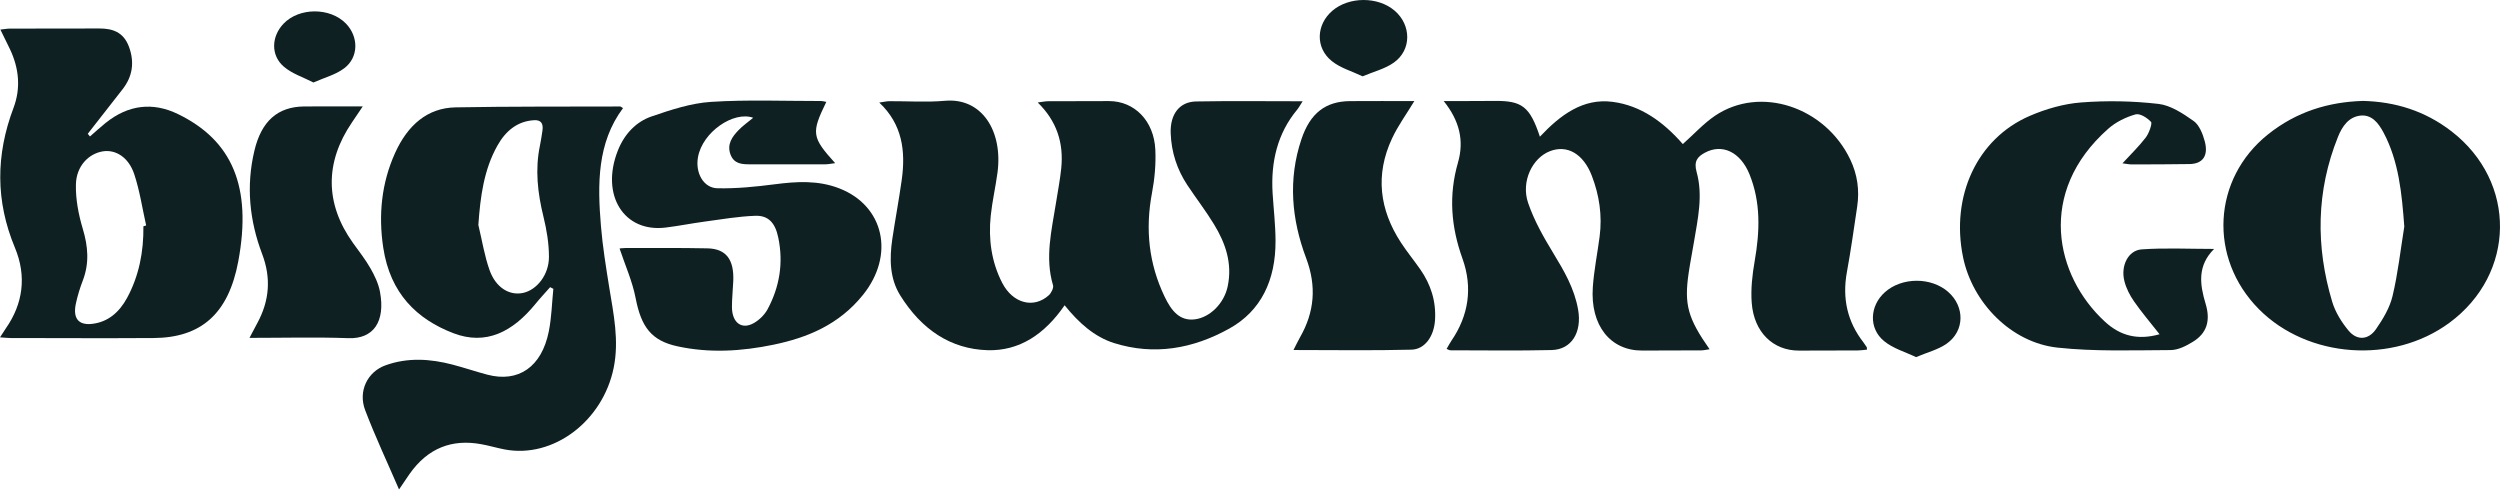
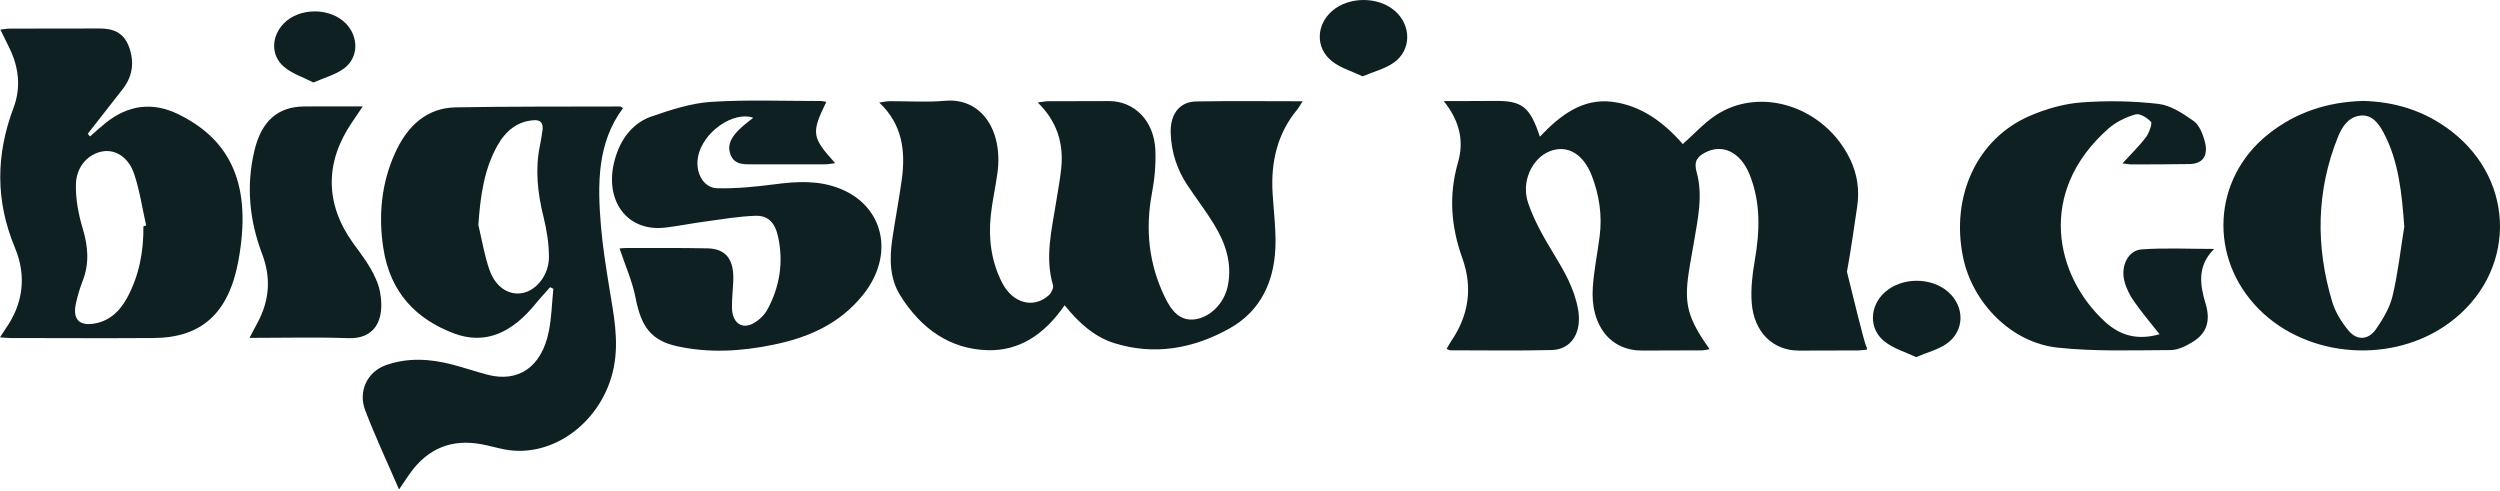
<svg xmlns="http://www.w3.org/2000/svg" width="168" height="33" viewBox="0 0 168 33" fill="none">
-   <path d="M97.208 23.453C97.331 23.244 97.423 23.061 97.536 22.895C98.687 21.212 98.982 19.339 98.277 17.376C97.51 15.241 97.338 13.134 97.976 10.924C98.401 9.452 98.08 8.112 97.016 6.79C97.674 6.79 98.142 6.79 98.611 6.79C99.221 6.788 99.833 6.787 100.443 6.782C102.286 6.765 102.807 7.163 103.481 9.186C104.868 7.712 106.382 6.587 108.366 6.844C110.272 7.091 111.793 8.204 113.085 9.682C113.827 9.022 114.481 8.3 115.243 7.783C118.277 5.727 122.652 7.171 124.343 10.731C124.815 11.725 124.969 12.78 124.802 13.891C124.582 15.351 124.382 16.815 124.115 18.262C123.782 20.072 124.155 21.636 125.221 23.004C125.3 23.107 125.372 23.217 125.444 23.328C125.456 23.347 125.451 23.38 125.463 23.494C125.256 23.515 125.051 23.55 124.846 23.55C123.526 23.558 122.207 23.558 120.888 23.56C119.156 23.563 117.867 22.332 117.716 20.358C117.645 19.431 117.754 18.46 117.915 17.54C118.264 15.547 118.332 13.598 117.565 11.71C116.953 10.206 115.727 9.631 114.561 10.266C114.079 10.528 113.809 10.83 114.013 11.561C114.454 13.139 114.091 14.716 113.831 16.279C113.717 16.966 113.58 17.646 113.479 18.334C113.167 20.462 113.418 21.382 114.884 23.469C114.663 23.5 114.49 23.545 114.317 23.545C112.997 23.553 111.678 23.55 110.359 23.557C108.218 23.568 106.86 21.872 107.037 19.303C107.115 18.166 107.345 17.041 107.493 15.91C107.681 14.488 107.473 13.122 106.973 11.818C106.404 10.335 105.319 9.71 104.156 10.159C102.971 10.615 102.201 12.2 102.688 13.631C103.097 14.833 103.739 15.953 104.387 17.021C105.104 18.202 105.797 19.372 106.049 20.806C106.317 22.334 105.609 23.489 104.274 23.523C102.003 23.578 99.731 23.541 97.459 23.54C97.395 23.54 97.331 23.493 97.208 23.444V23.453Z" fill="#0E2022" />
+   <path d="M97.208 23.453C97.331 23.244 97.423 23.061 97.536 22.895C98.687 21.212 98.982 19.339 98.277 17.376C97.51 15.241 97.338 13.134 97.976 10.924C98.401 9.452 98.08 8.112 97.016 6.79C97.674 6.79 98.142 6.79 98.611 6.79C99.221 6.788 99.833 6.787 100.443 6.782C102.286 6.765 102.807 7.163 103.481 9.186C104.868 7.712 106.382 6.587 108.366 6.844C110.272 7.091 111.793 8.204 113.085 9.682C113.827 9.022 114.481 8.3 115.243 7.783C118.277 5.727 122.652 7.171 124.343 10.731C124.815 11.725 124.969 12.78 124.802 13.891C124.582 15.351 124.382 16.815 124.115 18.262C125.3 23.107 125.372 23.217 125.444 23.328C125.456 23.347 125.451 23.38 125.463 23.494C125.256 23.515 125.051 23.55 124.846 23.55C123.526 23.558 122.207 23.558 120.888 23.56C119.156 23.563 117.867 22.332 117.716 20.358C117.645 19.431 117.754 18.46 117.915 17.54C118.264 15.547 118.332 13.598 117.565 11.71C116.953 10.206 115.727 9.631 114.561 10.266C114.079 10.528 113.809 10.83 114.013 11.561C114.454 13.139 114.091 14.716 113.831 16.279C113.717 16.966 113.58 17.646 113.479 18.334C113.167 20.462 113.418 21.382 114.884 23.469C114.663 23.5 114.49 23.545 114.317 23.545C112.997 23.553 111.678 23.55 110.359 23.557C108.218 23.568 106.86 21.872 107.037 19.303C107.115 18.166 107.345 17.041 107.493 15.91C107.681 14.488 107.473 13.122 106.973 11.818C106.404 10.335 105.319 9.71 104.156 10.159C102.971 10.615 102.201 12.2 102.688 13.631C103.097 14.833 103.739 15.953 104.387 17.021C105.104 18.202 105.797 19.372 106.049 20.806C106.317 22.334 105.609 23.489 104.274 23.523C102.003 23.578 99.731 23.541 97.459 23.54C97.395 23.54 97.331 23.493 97.208 23.444V23.453Z" fill="#0E2022" />
  <path d="M71.543 20.514C70.203 22.461 68.503 23.596 66.362 23.533C63.887 23.459 61.925 22.146 60.494 19.847C59.782 18.705 59.768 17.382 59.964 16.055C60.161 14.734 60.41 13.422 60.595 12.099C60.868 10.148 60.639 8.351 59.086 6.892C59.416 6.845 59.59 6.801 59.765 6.8C61.011 6.793 62.262 6.884 63.501 6.773C65.981 6.551 67.403 8.805 67.032 11.597C66.903 12.563 66.682 13.513 66.579 14.48C66.409 16.074 66.629 17.615 67.348 19.009C68.065 20.399 69.473 20.755 70.483 19.838C70.64 19.696 70.816 19.346 70.765 19.177C70.204 17.291 70.675 15.468 70.963 13.632C71.083 12.863 71.234 12.096 71.314 11.322C71.493 9.596 71.008 8.131 69.735 6.887C70.068 6.845 70.244 6.803 70.421 6.803C71.79 6.795 73.158 6.793 74.526 6.793C76.23 6.793 77.547 8.111 77.638 10.057C77.683 11.02 77.594 12.015 77.415 12.959C76.948 15.419 77.207 17.735 78.261 19.934C78.705 20.863 79.271 21.605 80.323 21.456C81.332 21.311 82.258 20.381 82.499 19.252C82.832 17.684 82.342 16.324 81.585 15.08C81.028 14.163 80.376 13.325 79.786 12.433C79.107 11.406 78.714 10.24 78.67 8.947C78.628 7.675 79.258 6.84 80.376 6.818C82.718 6.775 85.061 6.805 87.538 6.805C87.373 7.058 87.284 7.231 87.167 7.372C85.853 8.954 85.388 10.862 85.52 12.996C85.586 14.055 85.712 15.113 85.716 16.173C85.73 18.843 84.728 20.9 82.619 22.075C80.156 23.447 77.55 23.897 74.865 23.054C73.546 22.639 72.488 21.691 71.545 20.517L71.543 20.514Z" fill="#0E2022" />
  <path d="M26.814 32.889C26.028 31.068 25.22 29.35 24.54 27.567C24.052 26.289 24.689 24.984 25.914 24.546C27.401 24.013 28.905 24.109 30.403 24.5C31.187 24.705 31.96 24.969 32.745 25.177C34.834 25.731 36.4 24.66 36.878 22.277C37.066 21.343 37.088 20.366 37.185 19.409C37.113 19.372 37.041 19.335 36.969 19.298C36.638 19.674 36.296 20.037 35.978 20.428C34.46 22.289 32.665 23.239 30.454 22.386C28.018 21.448 26.222 19.723 25.755 16.647C25.42 14.439 25.64 12.296 26.547 10.286C27.398 8.402 28.728 7.25 30.609 7.215C34.297 7.148 37.986 7.168 41.675 7.156C41.716 7.156 41.756 7.2 41.867 7.265C40.122 9.599 40.15 12.382 40.383 15.188C40.499 16.575 40.722 17.953 40.943 19.325C41.234 21.112 41.613 22.887 41.239 24.719C40.505 28.319 37.161 30.824 33.915 30.203C33.385 30.102 32.865 29.944 32.335 29.849C30.401 29.498 28.757 30.079 27.506 31.874C27.295 32.178 27.09 32.486 26.816 32.889H26.814ZM32.146 15.119C32.39 16.133 32.555 17.184 32.898 18.151C33.322 19.344 34.251 19.886 35.167 19.68C36.081 19.473 36.889 18.464 36.89 17.267C36.89 16.363 36.736 15.436 36.52 14.561C36.129 12.971 35.947 11.393 36.287 9.767C36.355 9.442 36.402 9.111 36.452 8.78C36.528 8.27 36.331 8.051 35.886 8.078C34.794 8.142 33.995 8.768 33.423 9.789C32.52 11.399 32.277 13.208 32.146 15.12V15.119Z" fill="#0E2022" />
  <path d="M0 22.67C0.188 22.381 0.283 22.224 0.387 22.074C1.556 20.408 1.796 18.548 1.004 16.649C-0.308 13.505 -0.283 10.407 0.908 7.25C1.415 5.904 1.271 4.574 0.667 3.299C0.474 2.89 0.27 2.488 0.025 1.988C0.301 1.959 0.482 1.922 0.664 1.922C2.667 1.917 4.672 1.917 6.675 1.914C7.53 1.914 8.288 2.129 8.664 3.136C9.057 4.194 8.903 5.153 8.228 6.01C7.447 6.999 6.674 7.996 5.898 8.99C5.946 9.051 5.996 9.109 6.045 9.17C6.395 8.866 6.737 8.552 7.096 8.263C8.62 7.036 10.269 6.844 11.963 7.667C15.579 9.427 16.953 12.513 16.012 17.564C15.349 21.112 13.49 22.695 10.315 22.716C7.114 22.737 3.912 22.719 0.711 22.716C0.524 22.716 0.336 22.692 0.001 22.669L0 22.67ZM9.636 15.206C9.697 15.188 9.761 15.169 9.822 15.151C9.564 14.002 9.39 12.817 9.024 11.714C8.645 10.565 7.766 10.03 6.905 10.172C5.949 10.332 5.134 11.161 5.102 12.38C5.075 13.374 5.276 14.421 5.562 15.371C5.923 16.572 6.012 17.693 5.559 18.867C5.372 19.351 5.218 19.858 5.105 20.37C4.88 21.381 5.262 21.866 6.181 21.765C7.232 21.649 8.004 21.011 8.546 20.007C9.34 18.538 9.658 16.919 9.637 15.205L9.636 15.206Z" fill="#0E2022" />
  <path d="M55.528 6.847C54.507 8.943 54.545 9.215 56.123 10.964C55.849 10.998 55.651 11.042 55.452 11.042C53.767 11.045 52.08 11.042 50.395 11.042C49.87 11.042 49.321 11.022 49.084 10.368C48.838 9.683 49.215 9.181 49.618 8.758C49.917 8.444 50.274 8.201 50.615 7.915C49.303 7.442 47.206 8.869 46.904 10.563C46.716 11.614 47.269 12.63 48.212 12.652C49.496 12.679 50.788 12.548 52.067 12.383C53.536 12.194 54.978 12.103 56.409 12.662C59.404 13.829 60.15 17.129 57.997 19.81C56.381 21.822 54.257 22.69 51.988 23.162C49.838 23.609 47.672 23.743 45.506 23.268C43.775 22.888 43.091 21.978 42.714 20.032C42.494 18.895 42.01 17.827 41.635 16.699C41.672 16.695 41.855 16.667 42.037 16.667C43.868 16.669 45.701 16.65 47.533 16.689C48.793 16.716 49.334 17.431 49.276 18.884C49.253 19.47 49.184 20.055 49.187 20.642C49.194 21.694 49.851 22.18 50.671 21.703C51.025 21.498 51.378 21.16 51.583 20.778C52.382 19.293 52.661 17.674 52.297 15.953C52.091 14.974 51.635 14.469 50.749 14.501C49.608 14.543 48.47 14.741 47.334 14.894C46.461 15.011 45.594 15.188 44.722 15.293C41.922 15.633 40.352 13.109 41.509 10.143C41.965 8.975 42.77 8.17 43.799 7.819C45.099 7.374 46.44 6.933 47.781 6.846C50.24 6.688 52.712 6.792 55.18 6.788C55.271 6.788 55.362 6.817 55.526 6.846L55.528 6.847Z" fill="#0E2022" />
  <path d="M158.765 6.781C160.951 6.83 162.96 7.448 164.745 8.828C169.147 12.233 169.068 18.396 164.6 21.692C160.803 24.491 155.075 24.08 151.796 20.774C148.39 17.338 148.676 12.02 152.403 9.036C154.335 7.49 156.489 6.855 158.766 6.783L158.765 6.781ZM161.569 15.238C161.404 13.004 161.203 10.852 160.18 8.921C159.832 8.264 159.378 7.68 158.608 7.77C157.845 7.861 157.405 8.464 157.111 9.199C155.654 12.828 155.603 16.542 156.724 20.278C156.936 20.987 157.363 21.662 157.819 22.213C158.389 22.901 159.159 22.856 159.672 22.112C160.131 21.445 160.589 20.692 160.78 19.89C161.143 18.371 161.315 16.791 161.567 15.236L161.569 15.238Z" fill="#0E2022" />
  <path d="M145.123 22.462C144.465 21.624 143.902 20.968 143.405 20.25C143.124 19.846 142.875 19.366 142.755 18.874C142.504 17.851 143.017 16.822 143.921 16.758C145.488 16.647 147.066 16.728 148.788 16.728C147.654 17.861 147.823 19.107 148.217 20.413C148.562 21.552 148.295 22.393 147.373 22.962C146.911 23.248 146.37 23.523 145.862 23.525C143.325 23.535 140.774 23.632 138.257 23.359C135.146 23.019 132.544 20.346 131.915 17.273C131.079 13.184 132.858 9.321 136.388 7.793C137.492 7.316 138.688 6.973 139.86 6.884C141.582 6.752 143.33 6.785 145.047 6.982C145.87 7.076 146.691 7.623 147.42 8.137C147.783 8.394 148.033 9.005 148.165 9.514C148.415 10.476 148.016 11.012 147.135 11.025C145.84 11.045 144.547 11.047 143.252 11.049C143.072 11.049 142.891 11.008 142.629 10.976C143.207 10.348 143.745 9.831 144.202 9.232C144.413 8.955 144.644 8.293 144.551 8.194C144.281 7.907 143.805 7.601 143.495 7.69C142.853 7.875 142.187 8.196 141.665 8.659C136.855 12.923 138.1 18.538 141.453 21.619C142.472 22.556 143.638 22.88 145.122 22.462H145.123Z" fill="#0E2022" />
-   <path d="M95.044 6.792C94.494 7.7 93.94 8.454 93.544 9.304C92.396 11.761 92.713 14.103 94.136 16.289C94.544 16.916 95.015 17.49 95.442 18.101C96.137 19.099 96.516 20.224 96.433 21.517C96.362 22.593 95.76 23.474 94.848 23.498C92.245 23.565 89.64 23.521 86.922 23.521C87.099 23.176 87.219 22.917 87.359 22.672C88.329 20.979 88.489 19.25 87.772 17.346C86.794 14.749 86.546 12.061 87.457 9.353C88.043 7.605 89.079 6.81 90.714 6.795C92.127 6.784 93.543 6.792 95.049 6.792H95.044Z" fill="#0E2022" />
  <path d="M16.766 22.705C17.002 22.26 17.15 21.976 17.302 21.692C18.1 20.211 18.235 18.697 17.615 17.065C16.766 14.826 16.527 12.502 17.099 10.113C17.571 8.141 18.657 7.173 20.435 7.154C21.696 7.142 22.957 7.152 24.376 7.152C24.077 7.596 23.865 7.911 23.651 8.227C21.817 10.921 21.842 13.701 23.719 16.324C24.121 16.885 24.551 17.429 24.897 18.034C25.171 18.515 25.432 19.056 25.535 19.61C25.907 21.612 25.102 22.787 23.41 22.725C21.247 22.646 19.08 22.705 16.766 22.705Z" fill="#0E2022" />
  <path d="M128.757 23.999C128.031 23.646 127.224 23.428 126.604 22.917C125.563 22.059 125.643 20.552 126.66 19.64C127.795 18.62 129.766 18.609 130.912 19.611C132.043 20.6 132.034 22.237 130.818 23.094C130.238 23.502 129.528 23.671 128.758 23.999H128.757Z" fill="#0E2022" />
  <path d="M91.568 5.129C90.851 4.786 90.093 4.581 89.499 4.106C88.383 3.215 88.442 1.663 89.53 0.726C90.652 -0.239 92.606 -0.243 93.724 0.721C94.854 1.695 94.862 3.364 93.661 4.21C93.059 4.633 92.325 4.808 91.568 5.129Z" fill="#0E2022" />
  <path d="M21.064 5.544C20.363 5.182 19.638 4.96 19.08 4.485C18.185 3.724 18.229 2.455 19.053 1.592C20.102 0.493 22.187 0.49 23.246 1.583C24.111 2.475 24.107 3.857 23.13 4.589C22.545 5.029 21.811 5.21 21.064 5.544Z" fill="#0E2022" />
</svg>